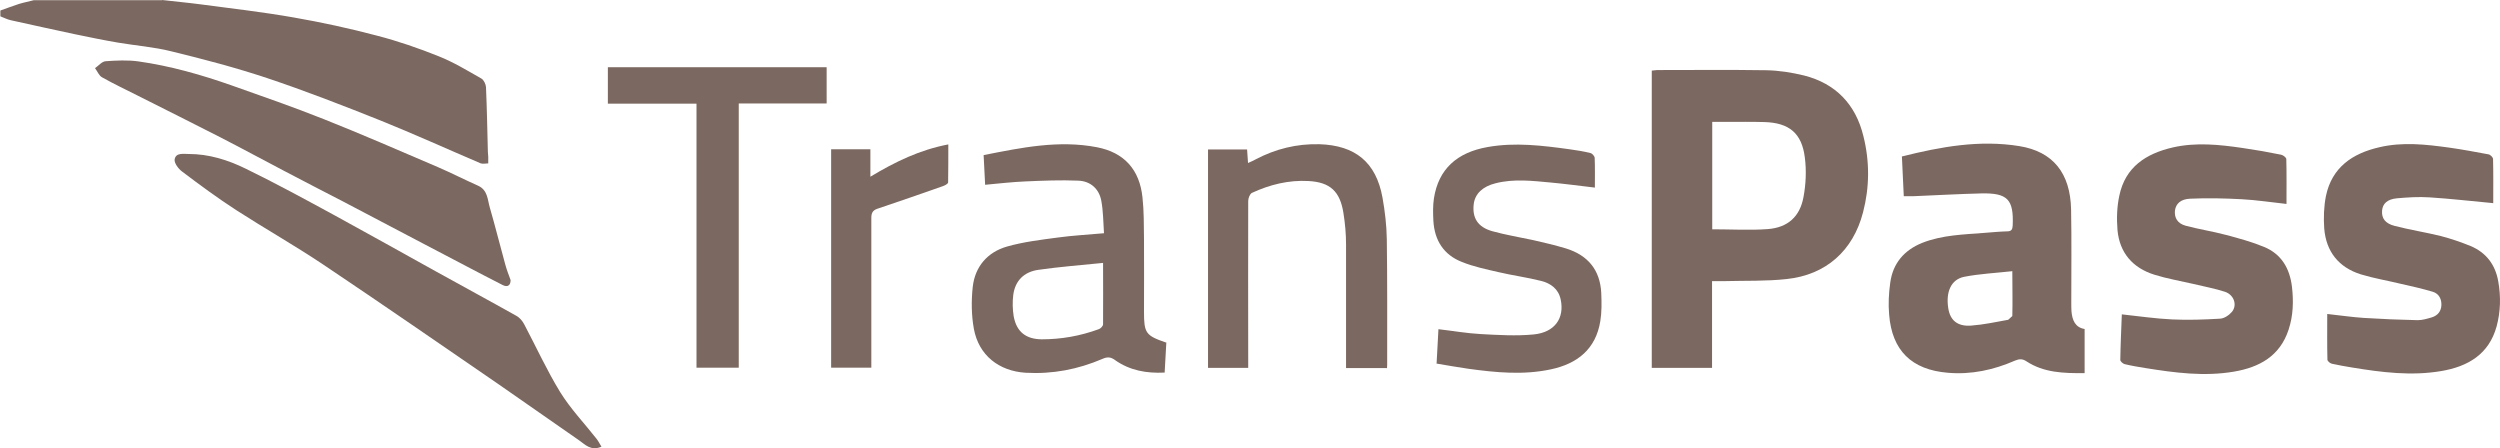
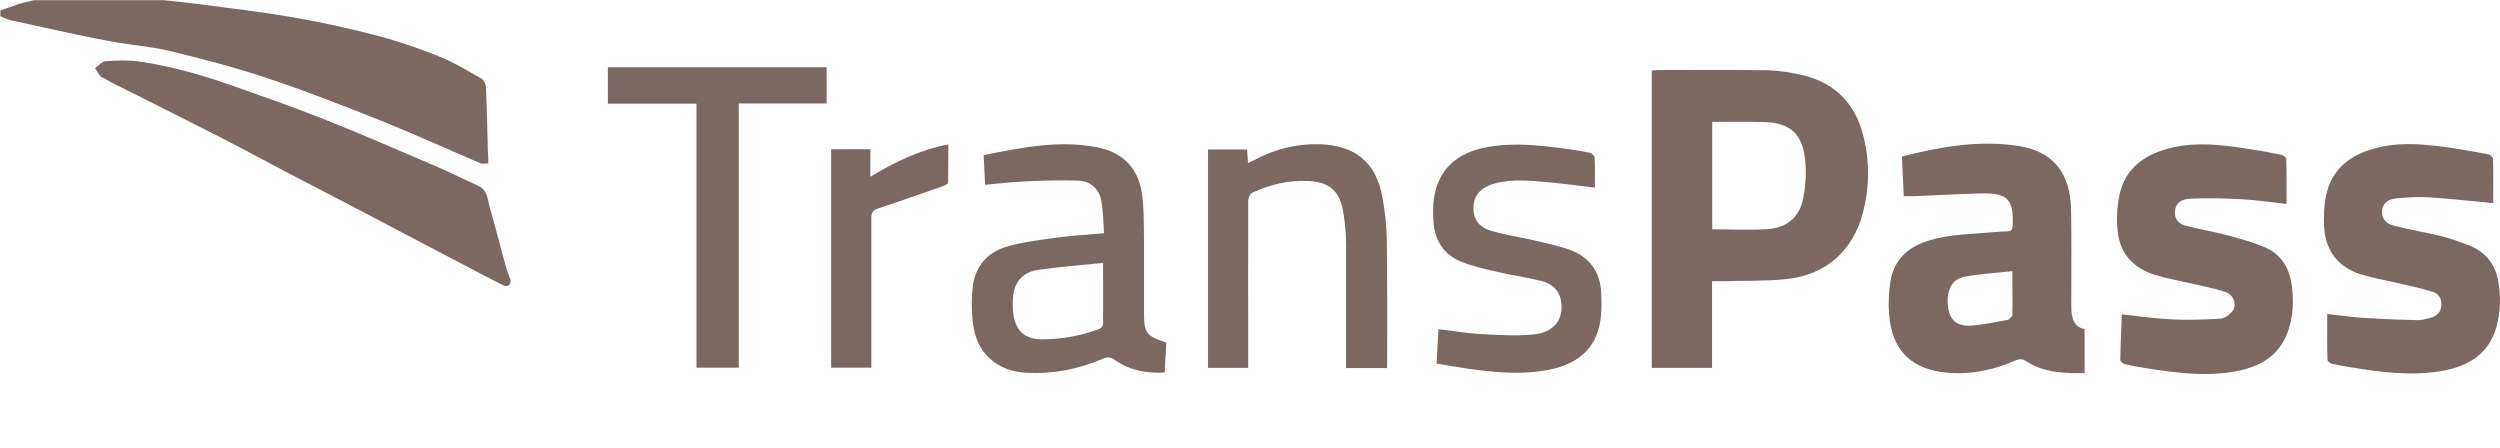
<svg xmlns="http://www.w3.org/2000/svg" id="Layer_2" data-name="Layer 2" viewBox="0 0 133.13 23.87">
  <defs>
    <style>
      .cls-1 {
        fill: #7B6860;
      }
       .cls-1:hover {
    fill: #000; /* Change the fill color to black on hover */
  }
    </style>
  </defs>
  <g id="Layer_1-2" data-name="Layer 1">
    <g>
      <path class="cls-1" d="m8.63,0c.68.08,1.36.14,2.04.23,1.66.22,3.32.41,4.97.7,1.49.26,2.97.58,4.44.97,1.12.29,2.22.67,3.29,1.1.78.31,1.52.76,2.26,1.18.13.07.24.3.25.46.05,1.15.07,2.29.1,3.44l.02.27c0,.12,0,.23,0,.35-.13,0-.29.04-.4,0-1.78-.76-3.54-1.56-5.33-2.28-2-.8-4.01-1.58-6.04-2.26-1.68-.56-3.4-1.01-5.12-1.43-.92-.23-1.88-.3-2.82-.46-.77-.13-1.54-.29-2.31-.45-1.13-.24-2.26-.49-3.39-.74-.2-.04-.38-.14-.57-.21v-.31c.33-.12.66-.24.99-.35.26-.08.53-.13.79-.2h6.84Z" />
      <path class="cls-1" d="m91.17,14.98v4.61h-3.21V3.76c.09,0,.19-.03.29-.03,1.93,0,3.86-.02,5.79.01.68.01,1.37.12,2.03.28,1.69.43,2.75,1.54,3.16,3.23.34,1.35.33,2.72-.02,4.06-.53,2.04-1.97,3.33-4.07,3.55-1.09.12-2.2.08-3.29.11-.21,0-.41,0-.67,0m.01-2.76c1,0,1.98.06,2.94-.01,1.07-.08,1.72-.66,1.91-1.71.13-.69.16-1.42.07-2.11-.16-1.29-.84-1.84-2.14-1.88-.67-.02-1.35-.01-2.02-.01-.25,0-.51,0-.77,0v5.74Z" />
      <path class="cls-1" d="m101.29,8.33c2.07-.52,4.13-.89,6.24-.55,1.8.29,2.72,1.44,2.76,3.38.03,1.65.01,3.31.01,4.96,0,.15,0,.31.01.46.04.47.2.86.7.94v2.35c-1.12.01-2.17-.02-3.1-.63-.21-.14-.38-.13-.6-.04-1.14.5-2.34.76-3.59.65-1.92-.16-2.97-1.18-3.12-3.1-.05-.56-.02-1.14.06-1.7.14-1.03.74-1.73,1.71-2.12,1.07-.42,2.2-.44,3.32-.53.4-.03.8-.07,1.2-.08.22,0,.28-.1.29-.31.06-1.39-.27-1.74-1.67-1.71-1.22.03-2.43.1-3.65.15-.14,0-.28,0-.48,0-.03-.71-.07-1.41-.1-2.13m5.89,6.12c-.9.1-1.75.14-2.57.3-.7.14-.99.8-.85,1.68.1.64.49.97,1.21.92.67-.05,1.32-.19,1.98-.31l.22-.2c.02-.77,0-1.54,0-2.38" />
      <path class="cls-1" d="m112.99,16.74c.93.1,1.8.23,2.68.27.85.04,1.7.01,2.55-.04.23-.01.49-.19.64-.37.29-.36.1-.9-.37-1.06-.55-.18-1.12-.28-1.69-.42-.69-.16-1.4-.28-2.07-.49-1.16-.36-1.86-1.17-1.97-2.38-.05-.61-.03-1.25.1-1.84.32-1.52,1.42-2.23,2.85-2.56,1.24-.28,2.47-.15,3.71.03.69.1,1.38.22,2.06.36.1.02.27.15.27.23.02.79.01,1.57.01,2.39-.84-.09-1.6-.21-2.37-.25-.91-.05-1.83-.07-2.75-.03-.52.02-.77.27-.82.63-.04.38.13.69.57.81.71.19,1.44.3,2.15.49.68.18,1.38.37,2.03.64.92.38,1.36,1.14,1.48,2.11.09.78.07,1.55-.18,2.3-.46,1.4-1.55,2-2.91,2.23-1.58.27-3.15.06-4.71-.19-.37-.06-.74-.12-1.11-.21-.09-.02-.23-.15-.23-.22.01-.79.05-1.57.08-2.41" />
      <path class="cls-1" d="m132.79,10.82c-1.19-.11-2.3-.24-3.41-.31-.58-.04-1.16,0-1.74.05-.52.05-.76.29-.79.66-.03.4.16.68.67.81.81.21,1.65.34,2.46.54.54.14,1.06.32,1.58.53.84.35,1.33,1.01,1.48,1.9.14.8.12,1.6-.09,2.38-.41,1.49-1.53,2.14-2.95,2.38-1.59.27-3.17.07-4.75-.19-.36-.06-.71-.12-1.07-.2-.1-.02-.24-.14-.24-.22-.02-.79-.01-1.57-.01-2.43.73.08,1.34.17,1.95.21.96.06,1.91.1,2.87.12.25,0,.51-.08.75-.15.32-.1.5-.33.51-.66.01-.33-.14-.6-.45-.7-.57-.17-1.15-.3-1.73-.43-.7-.17-1.42-.29-2.11-.5-1.18-.37-1.85-1.21-1.95-2.44-.04-.57-.02-1.17.09-1.73.32-1.53,1.41-2.27,2.85-2.6,1.24-.29,2.47-.15,3.71.02.71.1,1.4.23,2.1.36.1.02.24.16.24.25.02.77.01,1.55.01,2.34" />
      <path class="cls-1" d="m27.19,14.92c0,.28-.16.39-.42.26-.63-.32-1.26-.65-1.89-.98-.76-.4-1.53-.8-2.29-1.2-1.45-.76-2.89-1.52-4.34-2.28-1.04-.54-2.08-1.07-3.12-1.62-1.13-.59-2.25-1.2-3.38-1.78-1.47-.75-2.95-1.49-4.42-2.23-.63-.32-1.27-.62-1.89-.97-.17-.09-.25-.32-.38-.49.19-.13.37-.36.57-.37.57-.04,1.17-.07,1.74.01,1.7.24,3.35.71,4.97,1.28,1.64.58,3.28,1.15,4.89,1.79,2.04.81,4.06,1.69,6.09,2.56.72.31,1.42.67,2.14.99.51.23.5.73.62,1.15.29,1,.54,2.01.82,3.02.08.31.2.6.3.88" />
      <path class="cls-1" d="m62.11,18.23c-.03.53-.06,1.04-.09,1.61-.96.05-1.86-.11-2.65-.67-.23-.17-.41-.17-.66-.06-1.3.56-2.66.82-4.09.74-1.43-.09-2.5-.93-2.76-2.34-.13-.72-.14-1.49-.06-2.23.12-1.08.78-1.85,1.82-2.15.88-.25,1.8-.36,2.7-.48.79-.11,1.6-.15,2.47-.23-.04-.59-.04-1.16-.14-1.71-.11-.64-.57-1.07-1.24-1.09-.93-.04-1.86,0-2.79.04-.71.03-1.41.11-2.16.18-.03-.53-.05-1.04-.08-1.58,2.02-.4,4-.81,6.03-.42,1.46.28,2.28,1.2,2.43,2.68.08.73.07,1.47.08,2.2.01,1.29,0,2.58,0,3.88,0,1.14.09,1.27,1.17,1.64m-3.34-4.24c-1.2.12-2.34.21-3.46.37-.77.11-1.23.59-1.33,1.32-.05.38-.04.78.02,1.15.15.83.65,1.22,1.49,1.23,1.05,0,2.06-.18,3.04-.54.1-.03.22-.16.23-.25.01-1.07,0-2.14,0-3.28" />
-       <path class="cls-1" d="m32.02,23.79c-.56.24-.86-.12-1.18-.34-1.42-.98-2.83-1.98-4.25-2.96-3.13-2.15-6.24-4.3-9.39-6.41-1.51-1.01-3.1-1.91-4.62-2.89-.99-.64-1.95-1.35-2.89-2.06-.19-.14-.42-.45-.39-.64.06-.37.46-.29.75-.29,1.08,0,2.09.32,3.03.78,1.62.79,3.2,1.65,4.78,2.51,1.78.97,3.54,1.96,5.31,2.94,1.44.8,2.89,1.58,4.33,2.39.17.09.32.27.41.44.64,1.21,1.21,2.46,1.92,3.62.55.89,1.29,1.66,1.94,2.49.1.13.17.27.26.42" />
      <path class="cls-1" d="m73.83,19.6h-2.15v-.41c0-2.05,0-4.11,0-6.16,0-.57-.05-1.13-.14-1.69-.18-1.15-.71-1.64-1.86-1.7-1.05-.06-2.06.19-3.01.63-.11.05-.2.28-.2.43-.01,2.78,0,5.55,0,8.33v.56h-2.14V7.96h2.08c.02.22.03.45.05.72.15-.07.28-.12.4-.19,1.06-.56,2.19-.84,3.4-.81,1.91.06,3.02.96,3.36,2.84.13.73.22,1.48.23,2.23.03,2.19.02,4.39.02,6.59,0,.08,0,.15-.01.27" />
      <path class="cls-1" d="m76.5,19.38c.04-.64.07-1.23.1-1.85.77.09,1.51.22,2.25.26.94.05,1.89.11,2.82.02,1.13-.11,1.65-.87,1.44-1.86-.12-.57-.53-.86-1.04-.99-.75-.19-1.52-.29-2.28-.47-.65-.15-1.32-.29-1.94-.54-.97-.38-1.46-1.15-1.52-2.19-.02-.4-.03-.81.03-1.2.24-1.54,1.21-2.44,2.86-2.73,1.46-.26,2.92-.08,4.37.12.37.05.74.11,1.1.2.1.02.23.17.23.26.02.51.01,1.03.01,1.58-.84-.1-1.6-.2-2.35-.27-.98-.09-1.96-.21-2.94.04-.69.17-1.09.56-1.16,1.1-.09.74.21,1.23.98,1.45.72.2,1.46.32,2.2.48.58.13,1.16.27,1.73.44,1.17.36,1.82,1.15,1.88,2.37.02.5.03,1.01-.05,1.5-.24,1.49-1.22,2.27-2.64,2.57-1.46.31-2.91.17-4.37-.03-.56-.08-1.12-.18-1.72-.28" />
      <polygon class="cls-1" points="37.09 5.52 32.37 5.52 32.37 3.58 44.02 3.58 44.02 5.51 39.34 5.51 39.34 19.58 37.09 19.58 37.09 5.52" />
      <path class="cls-1" d="m44.26,7.95h2.09v1.46c1.33-.8,2.63-1.43,4.15-1.72,0,.69,0,1.36-.01,2.02,0,.08-.18.17-.3.21-1.16.41-2.32.81-3.48,1.2-.25.09-.31.24-.31.49,0,2.49,0,4.99,0,7.48v.49h-2.14V7.95Z" />
    </g>
  </g>
</svg>